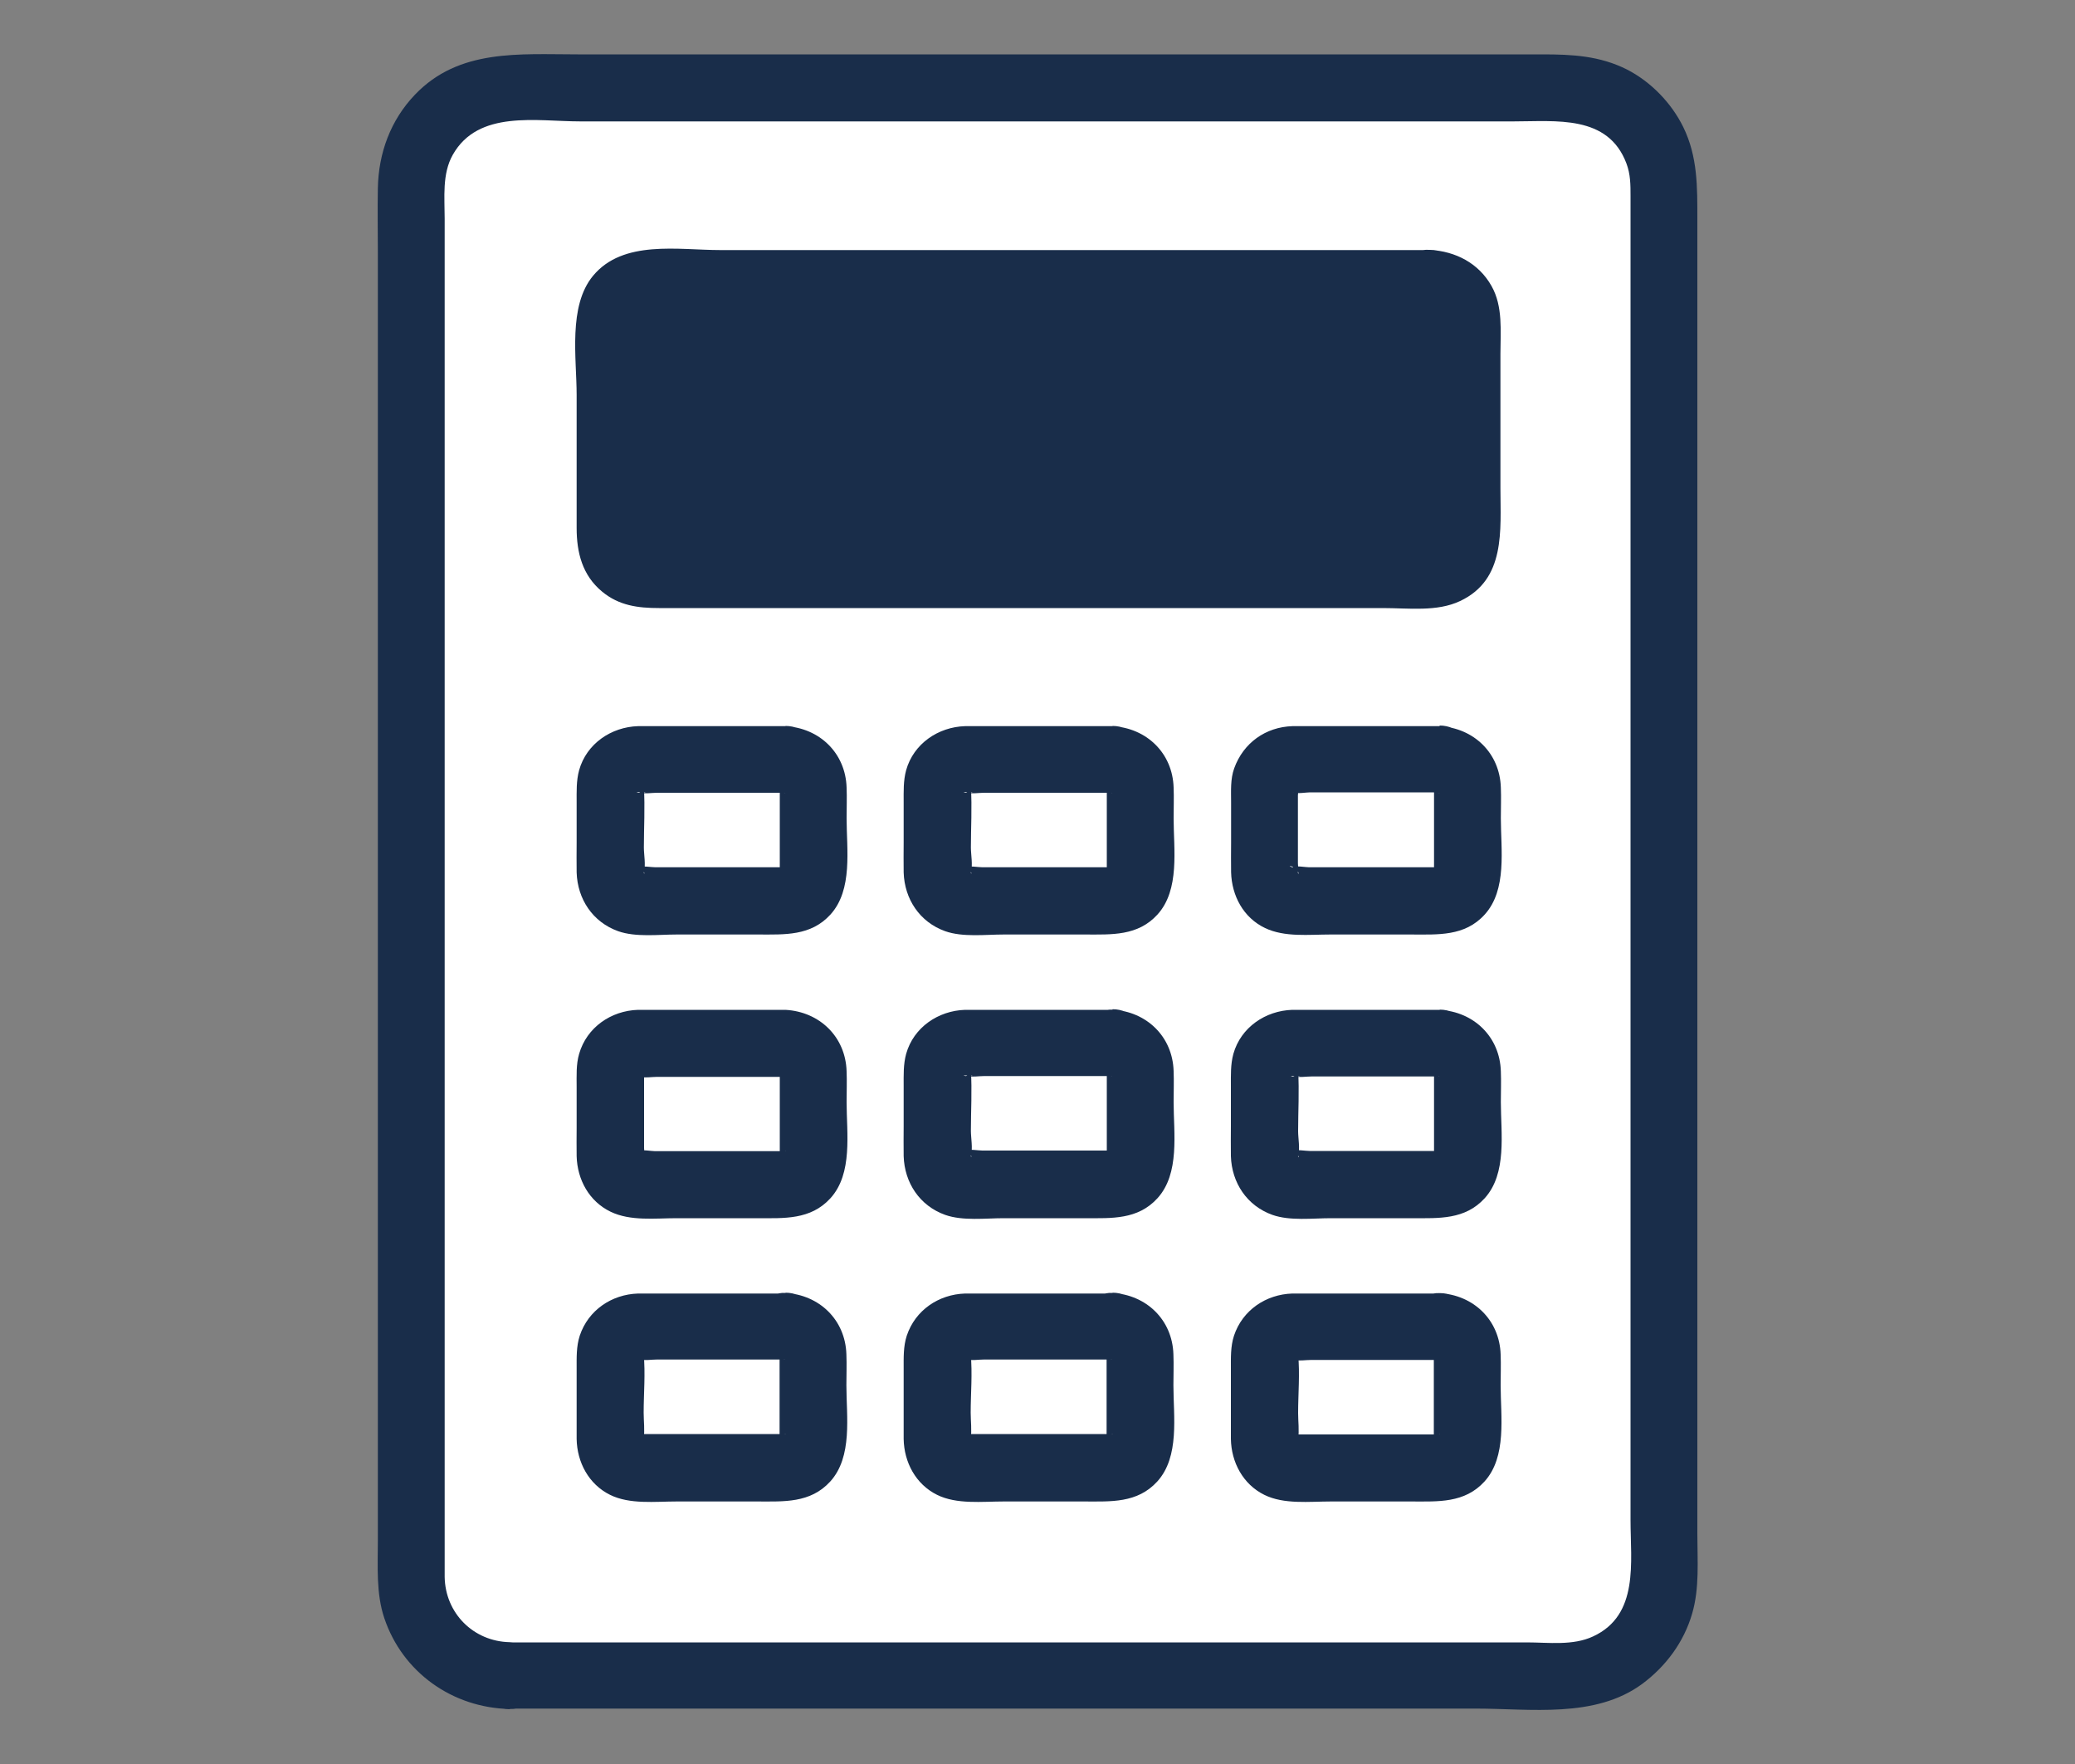
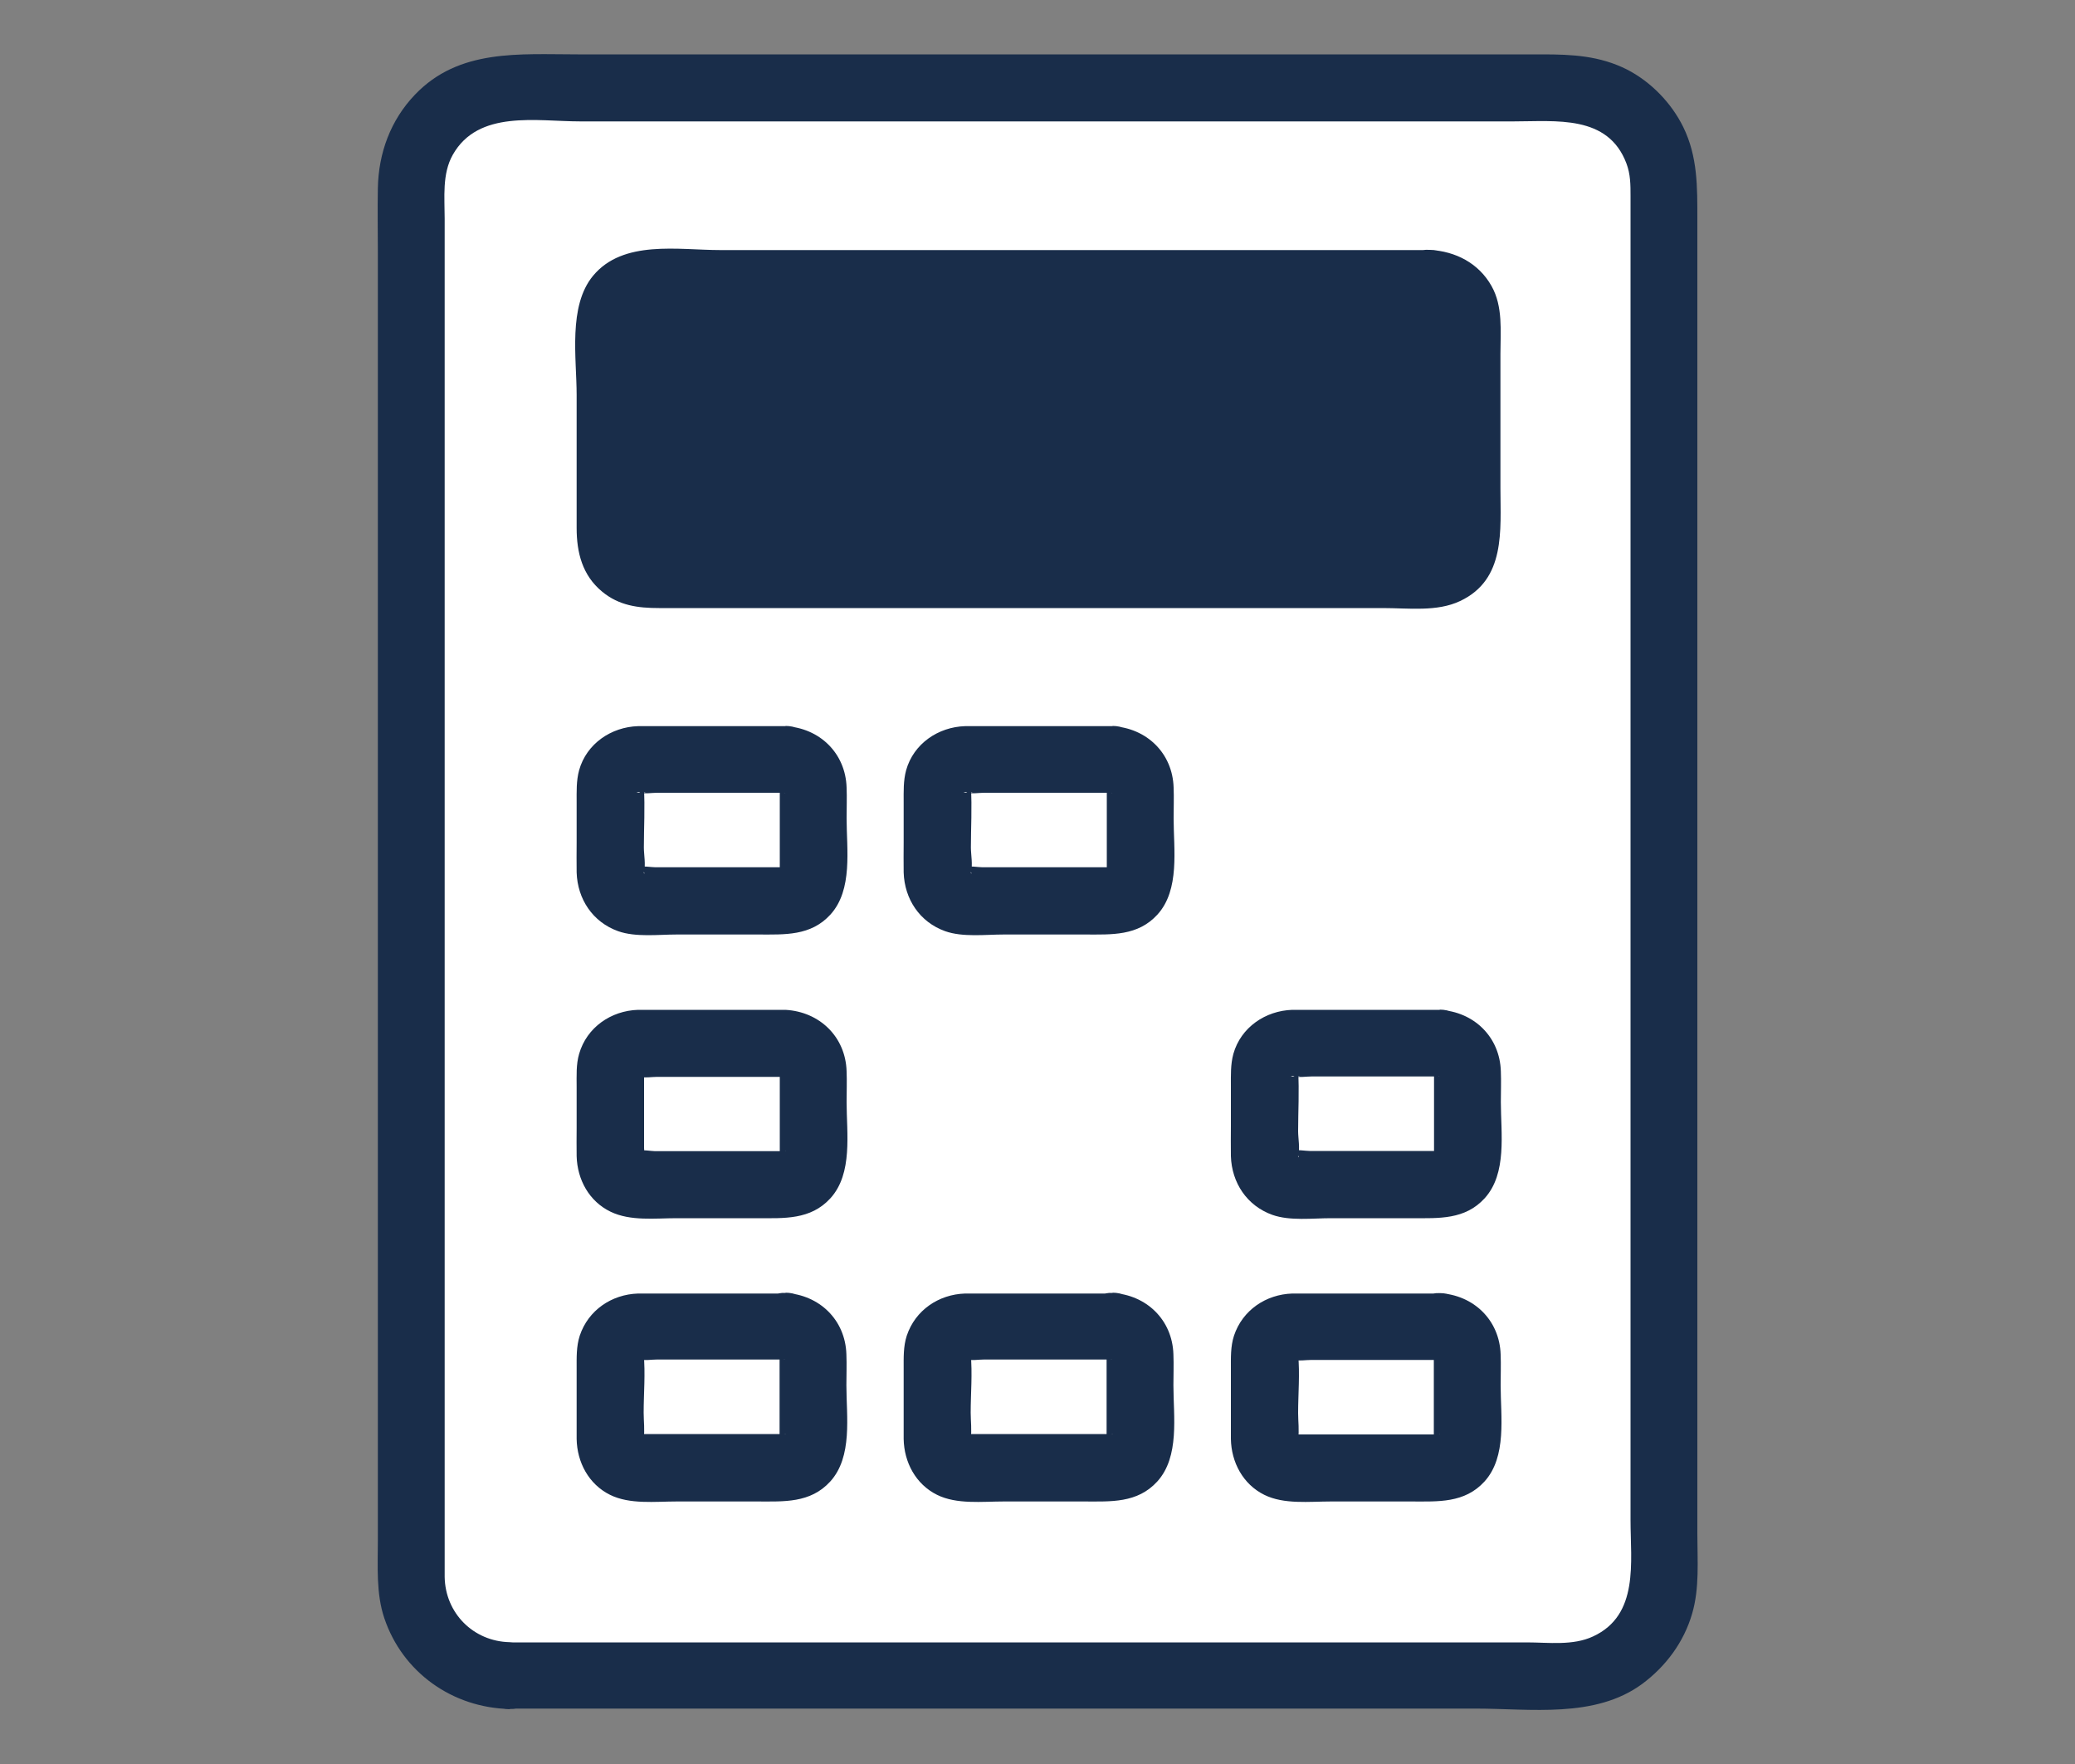
<svg xmlns="http://www.w3.org/2000/svg" id="_レイヤー_1" data-name="レイヤー 1" width="100" height="85" viewBox="0 0 100 85">
  <rect x="0" y="0" width="100" height="85" fill="#808080" stroke="none" />
  <defs>
    <style>
      .cls-1 {
        fill: #192d4a;
      }

      .cls-1, .cls-2 {
        stroke-width: 0px;
      }

      .cls-2 {
        fill: #fff;
      }
    </style>
  </defs>
  <path class="cls-2" d="M24.55,80.72c15.58,0,35.92,0,50.89,0,2.62,0,4.74-2.12,4.74-4.74,0-17.17,0-42.68,0-67.02,0-2.62-2.12-4.74-4.74-4.74-14.97,0-35.31,0-50.89,0-2.62,0-4.74,2.12-4.74,4.74v67.01c0,2.62,2.12,4.74,4.74,4.74Z" />
  <rect class="cls-2" x="60.93" y="36.6" width="9.78" height="6.82" rx="1.34" ry="1.34" />
  <path class="cls-2" d="M62.27,63.93h7.11c.74,0,1.34.6,1.34,1.34v4.15c0,.74-.6,1.33-1.33,1.33h-7.11c-.74,0-1.34-.6-1.34-1.34v-4.15c0-.74.6-1.34,1.34-1.34Z" />
-   <path class="cls-2" d="M46.5,63.93h7.11c.74,0,1.34.6,1.34,1.34v4.15c0,.74-.6,1.33-1.33,1.33h-7.11c-.74,0-1.33-.6-1.33-1.33v-4.15c0-.74.6-1.34,1.34-1.34Z" />
  <path class="cls-2" d="M30.74,63.93h7.11c.74,0,1.34.6,1.34,1.34v4.15c0,.74-.6,1.33-1.33,1.33h-7.11c-.74,0-1.33-.6-1.33-1.33v-4.15c0-.74.6-1.34,1.34-1.34Z" />
-   <path class="cls-2" d="M62.27,50.27h7.11c.74,0,1.33.6,1.33,1.33v4.15c0,.74-.6,1.33-1.33,1.33h-7.11c-.74,0-1.34-.6-1.34-1.34v-4.15c0-.74.6-1.34,1.34-1.34Z" />
  <path class="cls-2" d="M46.5,50.27h7.11c.74,0,1.33.6,1.33,1.33v4.15c0,.74-.6,1.33-1.33,1.33h-7.11c-.74,0-1.33-.6-1.33-1.33v-4.15c0-.74.6-1.34,1.34-1.34Z" />
  <path class="cls-2" d="M30.74,50.27h7.11c.74,0,1.33.6,1.33,1.33v4.15c0,.74-.6,1.34-1.34,1.34h-7.11c-.74,0-1.34-.6-1.34-1.34v-4.15c0-.74.6-1.34,1.34-1.34Z" />
  <path class="cls-2" d="M46.5,36.6h7.11c.74,0,1.33.6,1.33,1.33v4.15c0,.74-.6,1.33-1.33,1.33h-7.11c-.74,0-1.34-.6-1.34-1.34v-4.15c0-.74.6-1.34,1.34-1.34Z" />
  <path class="cls-2" d="M30.74,36.6h7.11c.74,0,1.33.6,1.33,1.33v4.15c0,.74-.6,1.33-1.33,1.33h-7.11c-.74,0-1.34-.6-1.34-1.34v-4.15c0-.74.6-1.34,1.34-1.34Z" />
  <path class="cls-1" d="M68.93,13.66c-11.79,0-25.65,0-37.75,0-.99,0-1.78.8-1.78,1.79v10.46c0,.99.8,1.79,1.78,1.79,12.09,0,25.96,0,37.75,0,.99,0,1.78-.8,1.78-1.78,0-2.65,0-7.4,0-10.46,0-.99-.8-1.78-1.78-1.78Z" />
  <path class="cls-1" d="M68.93,12.05c-9.19,0-18.37,0-27.56,0-2.22,0-4.44,0-6.66,0-2.02,0-4.68-.51-6.13,1.24-1.21,1.46-.79,3.98-.79,5.74v6.41c0,1.18.27,2.28,1.23,3.07.81.67,1.72.79,2.74.79,1.18,0,2.36,0,3.54,0,9.17,0,18.35,0,27.52,0,1.27,0,2.54,0,3.81,0s2.62.19,3.74-.34c2.2-1.04,1.94-3.4,1.94-5.44,0-2.16,0-4.31,0-6.47,0-1.09.13-2.28-.43-3.27-.62-1.1-1.73-1.67-2.97-1.74-2.07-.13-2.06,3.09,0,3.22.39.02.17,2.99.17,3.44,0,1.76,0,3.53,0,5.29,0,.37,0,.74,0,1.11,0,.22.08.6,0,.8-.15.36-.95.17-1.31.17-1.95,0-3.9,0-5.85,0-8.28,0-16.55,0-24.83,0-1,0-1.99,0-2.99,0-.49,0-.98,0-1.48,0-.36,0-1.15.17-1.46,0-.26-.14-.17-.42-.17-.76v-8.66c0-.32-.12-.92,0-1.22.13-.34.7-.17,1.05-.17,1.08,0,2.17,0,3.25,0,2.02,0,4.04,0,6.06,0,9.19,0,18.37,0,27.56,0,2.07,0,2.08-3.22,0-3.22Z" />
  <path class="cls-1" d="M24.55,82.33c12.52,0,25.03,0,37.55,0,3.01,0,6.01,0,9.02,0,2.65,0,5.74.48,8.01-1.18,1.15-.85,2.02-2.02,2.42-3.4.36-1.23.25-2.56.25-3.82,0-2.72,0-5.45,0-8.17,0-13.11,0-26.23,0-39.34,0-3.52,0-7.05,0-10.57,0-1.76,0-3.52,0-5.28,0-1.56.02-3.02-.68-4.45-.57-1.16-1.56-2.18-2.71-2.77-1.31-.66-2.63-.73-4.07-.73-2.91,0-5.82,0-8.73,0-12.59,0-25.18,0-37.77,0-2.81,0-5.72-.28-7.84,1.94-1.18,1.23-1.76,2.82-1.79,4.51-.02,1.04,0,2.08,0,3.12,0,5.3,0,10.6,0,15.89,0,7.24,0,14.48,0,21.72v18.79c0,1.88,0,3.76,0,5.65,0,1.24-.09,2.54.31,3.73.88,2.62,3.29,4.32,6.04,4.38,2.07.05,2.07-3.17,0-3.22-1.75-.04-3.1-1.4-3.13-3.14,0-.23,0-.46,0-.69,0-1.41,0-2.82,0-4.22v-16.6c0-6.98,0-13.96,0-20.94,0-5.92,0-11.83,0-17.75v-5.25c0-1.02-.13-2.16.39-3.08,1.23-2.18,4.04-1.61,6.15-1.61,2.96,0,5.91,0,8.87,0,6.17,0,12.34,0,18.52,0,5.86,0,11.72,0,17.58,0,2.05,0,4.55-.33,5.44,2.02.2.53.2,1.03.2,1.59,0,.91,0,1.81,0,2.72,0,1.71,0,3.42,0,5.13,0,13.07,0,26.13,0,39.2,0,5.58,0,11.16,0,16.74,0,2.02.42,4.57-1.8,5.6-.98.46-2.16.29-3.2.29-1.39,0-2.78,0-4.17,0-12.17,0-24.35,0-36.52,0-2.78,0-5.55,0-8.33,0-2.07,0-2.08,3.22,0,3.22Z" />
-   <path class="cls-1" d="M69.38,34.99c-2.08,0-4.16,0-6.24,0-.28,0-.57,0-.85,0-1.3.04-2.37.81-2.81,2.03-.19.52-.15,1.1-.15,1.64v1.93c0,.48-.01.96,0,1.44.03,1.13.59,2.19,1.64,2.69.95.45,2.11.31,3.13.31h3.91c1.28,0,2.58.1,3.54-.96,1.09-1.2.78-3.14.78-4.64,0-.49.02-.99,0-1.48-.05-1.66-1.3-2.87-2.95-2.96-.84-.04-1.65.77-1.61,1.61.04.91.71,1.56,1.61,1.61-.45-.02.12.07-.1-.03-.21-.09.2.24-.09-.05l-.04-.06c-.07-.1-.06-.08.02.05l-.06-.15c.04.15.04.17.02.05,0-.2-.02.1-.02.14v1.46c0,.58,0,1.16,0,1.74,0,.19,0,.38,0,.56,0,.04,0,.09,0,.13,0,0,0,.02,0,.02,0,.06,0,0,.03-.16l-.03.13.06-.15c-.08.13-.09.15-.02.05.08-.06.23-.31.06-.09,0,0,.35-.16.02-.03.1-.04.21-.03.15-.03-.06,0-.13,0-.19,0h-1.1c-1.16,0-2.33,0-3.49,0h-1.52c-.16,0-.63-.09-.78,0-.04.02-.38-.17.15.03-.31-.12.02.03.04.04l-.11-.06c.15.12.18.14.09.06l-.04-.04c.12.17.14.18.05.03.02.01.16.35.04.04.13.35.01.19.03.13.04-.11,0-.31,0-.43v-3.26c0-.08.04-.31,0-.39-.01-.02-.12.3,0,.03-.15.35-.03.11-.01.05l-.11.13c.11-.1.11-.11.02-.03l-.07.05c.16-.09.14-.08-.05.01.16-.02.16.03-.05,0,.01,0,.03,0,.04,0,.2.08.62,0,.82,0,2.08,0,4.16,0,6.24,0,.84,0,1.65-.74,1.61-1.61s-.71-1.61-1.61-1.61Z" />
  <path class="cls-1" d="M69.38,62.33c-2.07,0-4.14,0-6.21,0-.29,0-.59,0-.89,0-1.27.04-2.4.8-2.81,2.03-.17.52-.15,1.07-.15,1.6v1.96c0,.47,0,.95,0,1.42.02,1.12.58,2.18,1.61,2.69.95.47,2.17.32,3.2.32h3.9c1.27,0,2.55.09,3.51-.96,1.09-1.2.78-3.14.78-4.64,0-.49.02-.99,0-1.48-.05-1.66-1.3-2.87-2.95-2.96-.84-.04-1.65.77-1.61,1.61.04.91.71,1.56,1.61,1.61-.45-.02.12.07-.1-.03-.21-.09.2.24-.09-.05-.04-.04-.18-.28-.02-.02-.15-.24-.07-.11-.03-.02-.1-.23-.03-.12-.03.06v1.46c0,.58,0,1.16,0,1.74,0,.18,0,.36,0,.54,0,.05,0,.1,0,.15,0,.11.09-.39,0,0,.06-.27.07-.12,0-.03.03-.04.31-.42.11-.15,0,0,.35-.18.02-.03.11-.05.21-.03.16-.03-.07,0-.13,0-.2,0h-1.1c-1.16,0-2.33,0-3.49,0-.76,0-1.53,0-2.29,0-.03,0-.1.01.05.02l.08.02c-.18-.05-.17-.04.02.03-.01-.02-.26-.26.02.02s.04.03.02.02l.06.15c-.04-.15-.04-.17-.02-.05,0,.2.01.03.02,0,.06-.39,0-.84,0-1.24,0-.92.09-1.9,0-2.82,0,.04-.04.27,0,.04l-.07.16c.08-.13.08-.14,0-.04l-.05.07c.13-.12.11-.12-.05.02.06-.02.3-.13-.05.01.25-.1.03,0-.05,0,.02,0,.04,0,.05,0,.25.06.59,0,.85,0,2.07,0,4.14,0,6.21,0,.84,0,1.65-.74,1.61-1.61s-.71-1.61-1.61-1.61Z" />
  <path class="cls-1" d="M53.61,62.33c-2.07,0-4.14,0-6.21,0-.29,0-.59,0-.89,0-1.27.04-2.4.8-2.81,2.03-.17.52-.15,1.07-.15,1.6v1.96c0,.47,0,.95,0,1.42.02,1.12.58,2.18,1.61,2.69.95.47,2.17.32,3.2.32h3.9c1.27,0,2.55.09,3.51-.96,1.09-1.2.78-3.14.78-4.64,0-.49.02-.99,0-1.49-.05-1.66-1.3-2.87-2.95-2.96-.84-.04-1.65.77-1.61,1.61.04.91.71,1.56,1.61,1.61-.45-.02.12.07-.1-.03-.21-.09.2.24-.09-.05-.04-.04-.18-.28-.02-.02-.15-.24-.07-.11-.03-.02-.1-.23-.03-.12-.03.06v1.46c0,.58,0,1.16,0,1.74,0,.18,0,.36,0,.54,0,.05,0,.1,0,.15,0,.11.09-.39,0,0,.06-.27.07-.12,0-.04.03-.04.31-.42.11-.15,0,0,.35-.18.02-.03.11-.05.21-.03.16-.03-.07,0-.13,0-.2,0h-1.1c-1.17,0-2.33,0-3.5,0-.76,0-1.53,0-2.29,0-.03,0-.1.01.05.02l.08.02c-.18-.05-.17-.04.02.03-.01-.02-.26-.26.02.02s.04.03.02.02l.06.15c-.04-.15-.04-.17-.02-.05,0,.2.01.03.02,0,.06-.39,0-.84,0-1.24,0-.92.09-1.9,0-2.82,0,.04-.04.27,0,.04l-.07.16c.08-.13.08-.14,0-.04l-.05.07c.13-.12.11-.12-.05.02.06-.02.3-.13-.05.01.25-.1.03,0-.05,0,.02,0,.04,0,.05,0,.25.06.59,0,.85,0,2.07,0,4.14,0,6.21,0,.84,0,1.65-.74,1.61-1.61s-.71-1.61-1.61-1.61Z" />
  <path class="cls-1" d="M37.85,62.33c-2.07,0-4.14,0-6.21,0-.29,0-.59,0-.89,0-1.27.04-2.4.8-2.81,2.03-.17.52-.15,1.07-.15,1.6v1.96c0,.47,0,.95,0,1.42.02,1.12.58,2.18,1.61,2.69.95.47,2.17.32,3.2.32h3.9c1.27,0,2.55.09,3.51-.96,1.09-1.2.78-3.14.78-4.64,0-.49.02-.99,0-1.49-.05-1.66-1.3-2.87-2.95-2.96-.84-.04-1.65.77-1.61,1.61.04.91.71,1.56,1.61,1.61-.45-.02.12.07-.1-.03-.21-.09.2.24-.09-.05-.04-.04-.18-.28-.02-.02-.15-.24-.07-.11-.03-.02-.1-.23-.03-.12-.03.06v1.46c0,.58,0,1.16,0,1.74,0,.18,0,.36,0,.54,0,.05,0,.1,0,.15,0,.11.09-.39,0,0,.06-.27.07-.12,0-.04.03-.04.31-.42.11-.15,0,0,.35-.18.02-.03.11-.05.21-.03.16-.03-.07,0-.13,0-.2,0h-1.1c-1.17,0-2.33,0-3.5,0-.76,0-1.53,0-2.29,0-.03,0-.1.01.05.02l.08.02c-.18-.05-.17-.04.02.03-.01-.02-.26-.26.02.02s.04.03.02.02l.06.15c-.04-.15-.04-.17-.02-.05,0,.2.01.03.02,0,.06-.39,0-.84,0-1.24,0-.92.09-1.9,0-2.82,0,.04-.04.27,0,.04l-.07.16c.08-.13.08-.14,0-.04l-.05.07c.13-.12.11-.12-.05.02.06-.02.3-.13-.05.01.25-.1.03,0-.05,0,.02,0,.04,0,.05,0,.25.06.59,0,.85,0,2.07,0,4.14,0,6.21,0,.84,0,1.65-.74,1.61-1.61s-.71-1.61-1.61-1.61Z" />
  <path class="cls-1" d="M69.38,48.66c-2.06,0-4.12,0-6.18,0-.31,0-.61,0-.92,0-1.29.04-2.48.84-2.84,2.12-.14.51-.12,1.03-.12,1.55v1.93c0,.48-.01.97,0,1.45.04,1.28.77,2.39,2,2.83.85.3,1.94.16,2.82.16h3.94c1.26,0,2.52.08,3.47-.96,1.09-1.2.78-3.14.78-4.64,0-.49.02-.99,0-1.48-.05-1.66-1.3-2.87-2.95-2.96-.84-.04-1.65.77-1.61,1.61.04.91.71,1.56,1.61,1.61-.45-.02.12.07-.1-.03-.21-.09.2.24-.09-.05-.04-.04-.18-.28-.02-.02-.15-.24-.07-.11-.03-.02-.1-.23-.03-.12-.03.06v1.46c0,.58,0,1.16,0,1.74,0,.18,0,.36,0,.54,0,.03-.01.11,0,.14.06.12.07-.35,0,0,.05-.26.07-.13,0-.03.03-.03.32-.26.16-.18-.24.12.35-.17-.04,0,0,0,.16-.03.16-.03-.07,0-.13,0-.2,0h-1.1c-1.15,0-2.3,0-3.45,0h-1.53c-.19,0-.61-.08-.79,0-.01,0-.03,0-.04,0l.16.03-.13-.03.15.06c-.13-.08-.15-.09-.05-.02.05.08.31.23.09.06,0,0,.16.35.03.02.11.28.01.18.03.11.1-.33,0-.84,0-1.18,0-.96.06-1.94,0-2.9,0-.12-.08.28-.01.07s-.22.27.02-.03c-.08.1-.11.13-.22.22.23-.19.04,0-.04,0-.46-.07.96,0-.03,0,.02,0,.04,0,.06,0,.26.06.61,0,.87,0,2.06,0,4.12,0,6.18,0,.84,0,1.65-.74,1.61-1.61s-.71-1.61-1.61-1.61Z" />
-   <path class="cls-1" d="M53.61,48.66c-2.06,0-4.12,0-6.18,0-.31,0-.61,0-.92,0-1.29.04-2.48.84-2.84,2.12-.14.51-.12,1.03-.12,1.55v1.93c0,.48-.01.97,0,1.45.04,1.28.77,2.39,2,2.83.85.3,1.94.16,2.82.16h3.94c1.26,0,2.52.08,3.47-.96,1.09-1.2.78-3.14.78-4.64,0-.49.02-.99,0-1.49-.05-1.66-1.3-2.87-2.95-2.96-.84-.04-1.65.77-1.61,1.61.04.91.71,1.56,1.61,1.61-.45-.02.12.07-.1-.03-.21-.09.2.24-.09-.05-.04-.04-.18-.28-.02-.02-.15-.24-.07-.11-.03-.02-.1-.23-.03-.12-.03.06v1.46c0,.58,0,1.16,0,1.74,0,.18,0,.36,0,.54,0,.03-.01.11,0,.14.06.12.07-.35,0,0,.06-.26.07-.13,0-.04.03-.03.32-.27.16-.18-.24.12.35-.17-.04,0,0,0,.16-.03.16-.03-.07,0-.13,0-.2,0h-1.1c-1.15,0-2.3,0-3.45,0h-1.53c-.19,0-.61-.08-.79,0-.01,0-.03,0-.04,0l.16.03-.13-.03.15.06c-.13-.08-.15-.09-.05-.02.05.08.31.23.09.06,0,0,.16.35.03.02.11.28.01.18.03.11.1-.33,0-.84,0-1.18,0-.96.06-1.94,0-2.9,0-.12-.08.28-.01.07s-.22.27.02-.03c-.08.1-.11.13-.22.22.23-.19.04,0-.04,0-.46-.07.96,0-.03,0,.02,0,.04,0,.06,0,.26.06.61,0,.87,0,2.06,0,4.12,0,6.18,0,.84,0,1.65-.74,1.61-1.61s-.71-1.61-1.61-1.61Z" />
  <path class="cls-1" d="M37.85,48.66c-2.07,0-4.14,0-6.21,0-.29,0-.59,0-.89,0-1.3.04-2.47.84-2.84,2.12-.15.51-.12,1.06-.12,1.59v1.98c0,.45-.01.91,0,1.36.03,1.13.6,2.18,1.64,2.68.96.46,2.14.31,3.18.31h3.9c1.27,0,2.55.09,3.51-.96,1.09-1.2.78-3.14.78-4.64,0-.49.02-.99,0-1.48-.05-1.66-1.3-2.87-2.95-2.96-.84-.04-1.65.77-1.61,1.61.04.91.71,1.56,1.61,1.61-.45-.02.12.07-.1-.03-.21-.09.2.24-.09-.05-.04-.04-.18-.28-.02-.02-.15-.24-.07-.11-.03-.02-.1-.23-.03-.12-.03.06v1.46c0,.58,0,1.16,0,1.74,0,.18,0,.36,0,.54,0,.05,0,.1,0,.15,0,.11.09-.39,0,0,.06-.27.07-.12,0-.03.03-.04.31-.42.11-.15,0,0,.35-.18.02-.03.11-.05.21-.03.16-.03-.07,0-.13,0-.2,0h-1.1c-1.16,0-2.33,0-3.49,0h-1.52c-.16,0-.63-.09-.78,0,0,0-.26.04.06.02l.09.02c-.17-.05-.16-.04.04.04-.02-.03-.22-.25.03.05-.2-.24.01.02.02.05-.12-.37.08.23,0,0-.06-.17-.03.21.02.07.04-.1,0-.29,0-.4v-.78c0-.97,0-1.93,0-2.9,0-.1-.03.13-.03.13.18-.39-.11.2,0-.04.08-.16-.15.14-.18.16.09-.07.23-.07-.04,0,.31-.07.02,0-.03,0,.02,0,.04,0,.05,0,.25.06.6,0,.85,0,2.07,0,4.14,0,6.21,0,.84,0,1.65-.74,1.61-1.61s-.71-1.61-1.61-1.61Z" />
  <path class="cls-1" d="M53.61,34.99c-2.06,0-4.12,0-6.18,0-.31,0-.61,0-.92,0-1.29.04-2.48.84-2.84,2.12-.14.51-.12,1.03-.12,1.55v1.93c0,.48-.01.97,0,1.45.04,1.28.77,2.39,2,2.83.85.3,1.94.16,2.82.16h3.94c1.26,0,2.52.08,3.47-.96,1.09-1.2.78-3.14.78-4.64,0-.49.02-.99,0-1.48-.05-1.66-1.3-2.87-2.95-2.96-.84-.04-1.65.77-1.61,1.61.04.91.71,1.56,1.61,1.61-.45-.02.12.07-.1-.03-.21-.09.2.24-.09-.05-.04-.04-.18-.28-.02-.02-.15-.24-.07-.11-.03-.02-.1-.23-.03-.12-.03.06v1.46c0,.58,0,1.16,0,1.74,0,.18,0,.36,0,.54,0,.03-.01.11,0,.14.06.12.07-.35,0,0,.05-.26.07-.13,0-.03.03-.03.32-.26.16-.18-.24.12.35-.17-.04,0,0,0,.16-.03.16-.03-.07,0-.13,0-.2,0h-1.1c-1.15,0-2.3,0-3.45,0h-1.53c-.19,0-.61-.08-.79,0-.01,0-.03,0-.04,0l.16.03-.13-.03.15.06c-.13-.08-.15-.09-.05-.02.05.08.31.23.09.06,0,0,.16.35.03.02.11.28.01.18.03.11.1-.33,0-.84,0-1.18,0-.96.06-1.94,0-2.9,0-.12-.08.28-.01.07s-.22.27.02-.03c-.08.1-.11.13-.22.22.23-.19.04,0-.04,0-.46-.07.96,0-.03,0,.02,0,.04,0,.06,0,.26.06.61,0,.87,0,2.06,0,4.12,0,6.18,0,.84,0,1.65-.74,1.61-1.61s-.71-1.61-1.61-1.61Z" />
  <path class="cls-1" d="M37.85,34.99c-2.06,0-4.12,0-6.18,0-.31,0-.61,0-.92,0-1.29.04-2.48.84-2.84,2.12-.14.51-.12,1.03-.12,1.55v1.93c0,.48-.01.97,0,1.45.04,1.28.77,2.39,2,2.83.85.3,1.94.16,2.82.16h3.94c1.26,0,2.52.08,3.47-.96,1.09-1.2.78-3.14.78-4.64,0-.49.02-.99,0-1.48-.05-1.66-1.3-2.87-2.95-2.96-.84-.04-1.65.77-1.61,1.61.04.91.71,1.56,1.61,1.61-.45-.02.12.07-.1-.03-.21-.09.2.24-.09-.05-.04-.04-.18-.28-.02-.02-.15-.24-.07-.11-.03-.02-.1-.23-.03-.12-.03.06v1.46c0,.58,0,1.16,0,1.74,0,.18,0,.36,0,.54,0,.03-.01.11,0,.14.06.12.07-.35,0,0,.05-.26.07-.13,0-.03.03-.03.32-.26.16-.18-.24.12.35-.17-.04,0,0,0,.16-.03.16-.03-.07,0-.13,0-.2,0h-1.1c-1.15,0-2.3,0-3.45,0h-1.53c-.19,0-.61-.08-.79,0-.01,0-.03,0-.04,0l.16.03-.13-.03.15.06c-.13-.08-.15-.09-.05-.02.05.08.31.23.09.06,0,0,.16.35.03.02.11.28.01.18.03.11.1-.33,0-.84,0-1.18,0-.96.06-1.94,0-2.9,0-.12-.08.28-.01.07s-.22.27.02-.03c-.08.1-.11.13-.22.22.23-.19.04,0-.04,0-.46-.07.96,0-.03,0,.02,0,.04,0,.06,0,.26.06.61,0,.87,0,2.06,0,4.12,0,6.18,0,.84,0,1.65-.74,1.61-1.61s-.71-1.61-1.61-1.61Z" />
</svg>